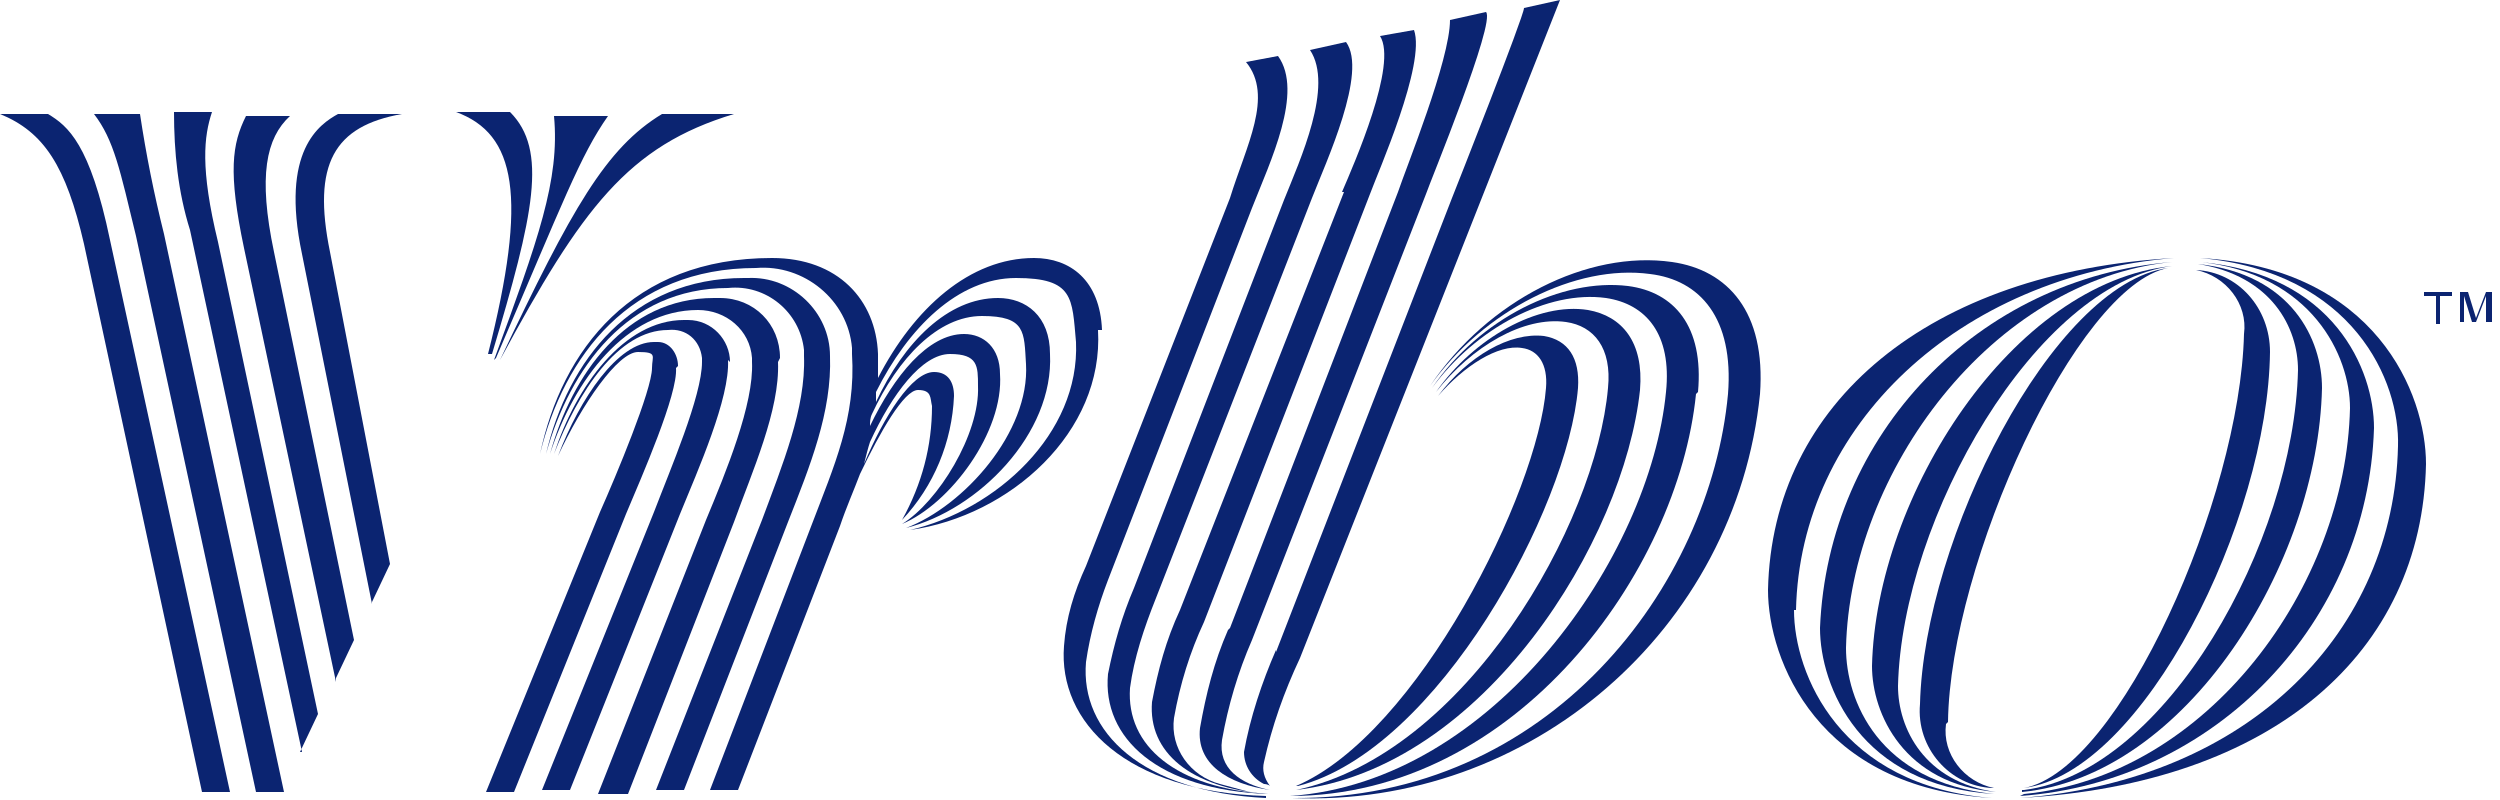
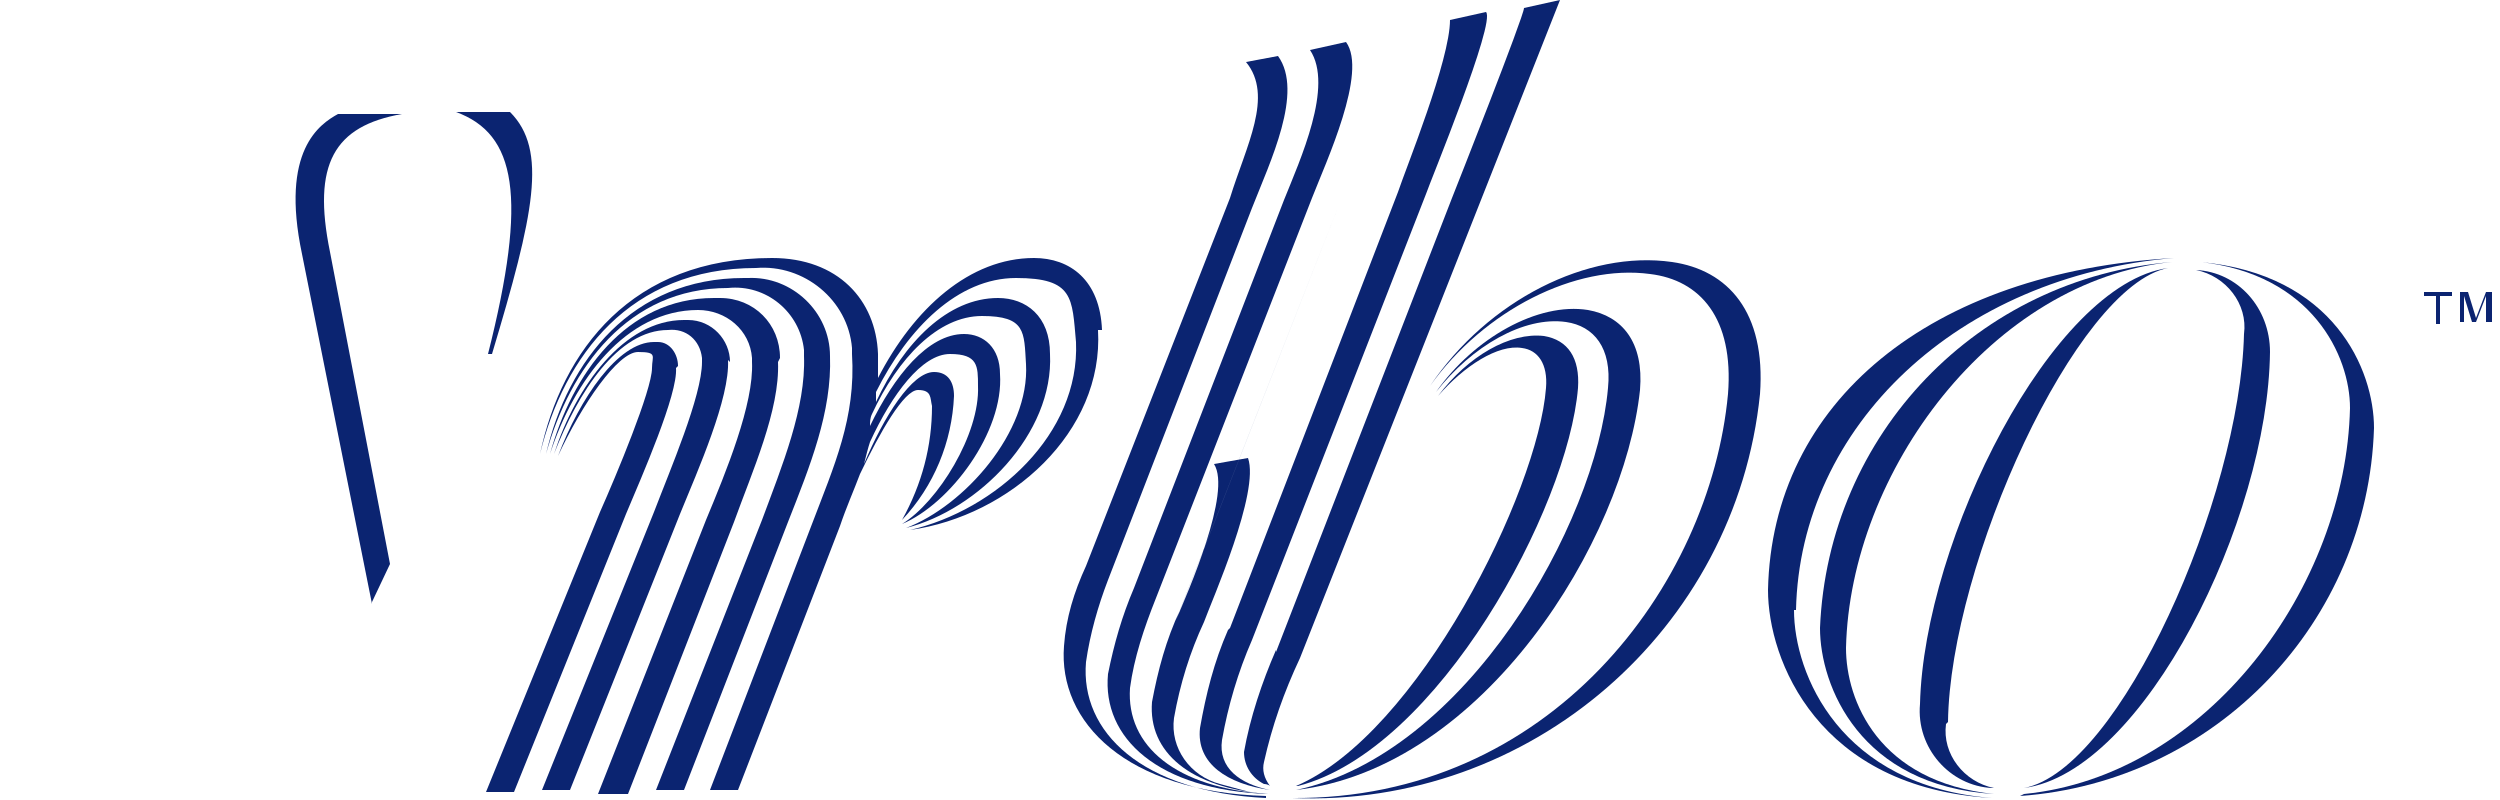
<svg xmlns="http://www.w3.org/2000/svg" version="1.1" viewBox="0 0 125 40">
  <defs>
    <style>
      .cls-1 {
        fill: #0b2471;
      }
    </style>
  </defs>
  <g>
    <g id="Calque_1">
-       <path class="cls-1" d="M110,12.9h0c7.7.7,10,6.2,9.9,9.4-.2,9.2-7.3,16.7-18.9,17.6h0c12.7-.7,20.1-7.3,20.3-16.7,0-3.5-2.5-9.8-11.3-10.3Z" />
      <path class="cls-1" d="M101,39.8c9.8-.7,17.4-8.7,17.7-18.4,0-2.9-2-7.7-8.7-8.3h0c5.6.6,7.5,4.7,7.5,7.3-.2,8.9-7.1,18.4-16.3,19.3h0Z" />
-       <path class="cls-1" d="M101.1,39.6c8.2-.8,14.8-11.4,15-20.2,0-2.4-1.5-5.7-6.2-6.2h0c3.7.6,5,3.2,5,5.3-.2,8.6-6.6,20.1-13.7,21h-.1Z" />
      <path class="cls-1" d="M101.2,39.4h0c6-.8,12.2-13.4,12.3-21.8,0-2.2-1.6-4-3.7-4.1h0c1.5.3,2.6,1.7,2.4,3.2-.2,8.2-6.2,21.8-11,22.7ZM97.4,36.1c.1-7.9,6.4-21.8,11-22.7h0c-5.8.8-12.2,13.6-12.4,21.8-.2,2.2,1.5,4.1,3.6,4.2,0,0,0,0,.1,0h0c-1.5-.3-2.6-1.7-2.4-3.2,0,0,0,0,0,0Z" />
-       <path class="cls-1" d="M94.9,34.3c.2-8.4,6.9-20.1,13.7-21h0c-8,.8-14.8,11.5-15,20,0,2.4,1.6,5.9,6.2,6.3h0c-3.6-.5-4.9-3.2-4.9-5.3Z" />
      <path class="cls-1" d="M92.3,32.4c.2-8.8,7.3-18.4,16.3-19.3h0c-9.7.8-17.2,8.6-17.6,18.3,0,2.9,2,7.9,8.7,8.3h0c-5.8-.6-7.4-4.7-7.4-7.3Z" />
      <path class="cls-1" d="M89.8,30.5c.2-9.2,8.1-16.7,18.9-17.6h0c-12.2.7-20.1,7.2-20.3,16.6,0,3.5,2.5,9.9,11.2,10.4-7.6-.6-9.9-6.2-9.9-9.4ZM83.6,13.1c-4.2-.6-9.2,1.9-12.1,6.2h0c2.7-3.8,7.3-6.1,11-5.6,2.5.3,4.2,2.2,3.9,6-.9,9.6-8.9,20.3-21.8,20.2h0c11.9.5,22.2-8.4,23.4-20.2.3-4.1-1.6-6.2-4.4-6.6Z" />
-       <path class="cls-1" d="M84.9,19.6c.3-3.3-1.2-5-3.5-5.3-3.3-.4-7.4,1.6-9.8,5.1h0c2.2-3,5.8-4.9,8.7-4.5,2,.3,3.3,1.8,3,4.7-.8,8.2-8.6,19.5-18.8,20.2,11.3,0,19.4-11.2,20.3-20.1Z" />
      <path class="cls-1" d="M64.8,39.5h0c9.4-1.1,16.4-12.5,17.2-20,.2-2.4-.9-3.7-2.6-4-2.5-.4-5.7,1.4-7.6,4.1h0c1.8-2.3,4.4-3.8,6.5-3.5,1.4.2,2.3,1.3,2.1,3.3-.6,6.8-7.1,18.3-15.6,20.1Z" />
      <path class="cls-1" d="M64.9,39.3h0c7-1.8,13.5-13.9,14-19.9.1-1.5-.5-2.4-1.7-2.6-1.7-.2-3.8,1-5.3,3h0c1.3-1.5,3-2.6,4.2-2.4.8.1,1.3.8,1.2,2-.4,5.2-6.4,17.3-12.5,19.9ZM63.8,32.5c-.7,1.6-1.3,3.4-1.6,5.1,0,.7.4,1.3,1,1.6,0,0,.2,0,.3.1h0c-.3-.4-.4-.8-.3-1.2.4-1.8,1-3.5,1.8-5.2L78,0l-1.8.4c0,.4-3.4,9-3.6,9.5l-8.8,22.7Z" />
      <path class="cls-1" d="M61.4,31.5c-.7,1.6-1.1,3.2-1.4,4.9-.2,1.8,1.4,2.8,3.5,3.1h0c-1.5-.3-2.6-1.1-2.4-2.5.3-1.7.8-3.4,1.5-5l8.7-22.3c.2-.6,3.5-8.6,3-9.1l-1.8.4h0c0,2-2.2,7.4-2.6,8.6l-8.4,21.8Z" />
-       <path class="cls-1" d="M67.2,9.6l-8.2,20.9c-.7,1.5-1.1,3-1.4,4.6-.2,2.5,1.9,4.3,5.8,4.6-.8,0-1.6-.3-2.4-.5-1.5-.4-2.5-1.8-2.3-3.3.3-1.7.8-3.3,1.5-4.8l8.3-21.4c.4-1.1,2.8-6.5,2.2-8.2l-1.7.3h0c.9,1.4-1.3,6.4-1.9,7.8Z" />
+       <path class="cls-1" d="M67.2,9.6l-8.2,20.9c-.7,1.5-1.1,3-1.4,4.6-.2,2.5,1.9,4.3,5.8,4.6-.8,0-1.6-.3-2.4-.5-1.5-.4-2.5-1.8-2.3-3.3.3-1.7.8-3.3,1.5-4.8c.4-1.1,2.8-6.5,2.2-8.2l-1.7.3h0c.9,1.4-1.3,6.4-1.9,7.8Z" />
      <path class="cls-1" d="M64.2,10l-7.5,19.4c-.6,1.4-1,2.8-1.3,4.3-.3,3.2,2.5,5.8,8,6-4.6-.3-7.1-2.4-6.9-5.3.2-1.5.7-3,1.3-4.5l7.8-20c.7-1.8,2.8-6.3,1.7-7.8l-1.8.4h0c1.2,1.8-.5,5.5-1.3,7.5Z" />
      <path class="cls-1" d="M63.3,39.9c-6.2-.3-9.3-3.3-9-6.8.2-1.4.6-2.8,1.1-4.1l7.2-18.6c.9-2.3,2.6-5.8,1.3-7.6l-1.6.3h0c1.4,1.7,0,4.2-.8,6.8l-7.2,18.4c-.6,1.3-1,2.6-1.1,4-.3,3.8,3.1,7.3,10.1,7.5h0ZM55.1,16.5c-.1-2.5-1.6-3.6-3.4-3.6-3.2,0-6,2.5-7.8,6v-1.2c-.1-2.7-2-4.8-5.3-4.8-7,0-10.5,4.6-11.6,9.8h0c1.2-4.9,4.5-9.3,10.8-9.3,2.4-.2,4.6,1.6,4.8,4,0,.1,0,.2,0,.3.2,3.2-.9,5.6-2,8.5l-5.1,13.3h1.4l5.1-13.2c.3-.9.7-1.8,1-2.6,1-2.1,2.2-4.2,2.9-4.2s.6.4.7.8c0,2-.5,3.9-1.5,5.7h0c1.6-1.7,2.5-3.9,2.6-6.2,0-.7-.3-1.2-1-1.2-1.1,0-2.5,2.2-3.5,4.6.1-.4.2-.8.3-1.1,1.1-2.4,2.6-4.4,4-4.4s1.4.6,1.4,1.6c.1,2.4-2,5.8-3.8,6.9h0c2.4-1,5.1-4.6,4.9-7.5,0-1.3-.8-2-1.8-2-1.8,0-3.5,2.1-4.7,4.6,0-.2,0-.4.1-.6,1.3-2.8,3.3-4.9,5.5-4.9s2.1.8,2.2,2.4c.2,3.4-3.1,7.1-6,8.2h0c3.6-.9,7.4-4.7,7.2-8.7,0-1.9-1.2-2.8-2.6-2.8-2.5,0-4.7,2.2-6.1,5.2v-.5c1.6-3.2,4.1-5.7,7-5.7s2.8,1,3,3.2c.2,4.6-4,8.4-8.3,9.4h0c5-.7,9.7-4.9,9.4-10Z" />
      <path class="cls-1" d="M41.5,17.8c0-2.2-1.9-4-4.1-3.9,0,0-.1,0-.2,0-5.6,0-8.8,4.1-9.9,8.8h0c1.2-4.3,4.1-8.3,9.1-8.3,1.9-.2,3.6,1.2,3.8,3.1,0,.1,0,.2,0,.3.1,2.6-1.1,5.5-2.1,8.2l-5.3,13.5h1.4l5.2-13.4c1.1-2.8,2.2-5.5,2.1-8.3Z" />
      <path class="cls-1" d="M39,17.9c0-1.7-1.3-3-3-3,0,0-.2,0-.3,0-4.4,0-7.1,3.8-8.2,7.8h0c1.2-3.7,3.8-7.2,7.4-7.2,1.4,0,2.6,1,2.7,2.4,0,0,0,.1,0,.2.1,2.1-1.3,5.5-2.3,7.9l-5.4,13.7h1.5l5.3-13.6c.9-2.5,2.3-5.6,2.2-8Z" />
      <path class="cls-1" d="M36.5,18.1c0-1.1-.9-2.1-2.1-2.1,0,0-.1,0-.2,0-3,0-5.4,3.3-6.5,6.7h0c1.2-3.1,3.2-6.2,5.7-6.2.9-.1,1.6.5,1.7,1.4,0,0,0,.2,0,.2,0,1.7-1.6,5.4-2.4,7.5l-5.6,13.9h1.4l5.5-13.8c.9-2.2,2.5-5.8,2.4-7.7Z" />
      <path class="cls-1" d="M33.9,18.3c0-.6-.4-1.2-1-1.2,0,0-.1,0-.2,0-1.8,0-3.7,2.8-4.8,5.7h0c1.2-2.6,3-5.2,4-5.2s.7.2.7.8c0,1.1-1.8,5.4-2.6,7.2l-5.7,14h1.4l5.6-13.9c.8-1.9,2.6-6,2.5-7.3ZM18.6,30.1l.9-1.9-3-15.6c-.9-4.4.2-6.3,3.6-6.9h0c0,0-3.2,0-3.2,0-.9.5-2.9,1.8-1.8,7l3.5,17.5Z" />
-       <path class="cls-1" d="M16.8,33.9l.9-1.9-4-19.4c-.8-3.8-.4-5.7.8-6.8h0c0,0-2.2,0-2.2,0-.7,1.4-.9,2.8-.1,6.6l4.6,21.7ZM15,37.6l.9-1.9-5-23.6c-.9-3.7-.7-5.3-.3-6.5h-1.9c0,2,.2,4,.8,5.9l5.6,26.1ZM6.9,5.7h-2.2c1,1.3,1.3,2.8,2.1,6.1l6,27.8h1.4l-6-27.9c-.5-2-.9-4-1.2-6ZM2.4,5.7H0c2.2.9,3.3,2.6,4.2,6.5l5.9,27.4h1.4L5.5,12c-1-4.8-2.1-5.7-3.1-6.3ZM33.1,5.7c-2.8,1.7-4.5,4.7-8.1,12.3h0c4.1-7.6,6.4-10.7,11.7-12.3h0c0,0-3.7,0-3.7,0ZM24.8,17.9h0c3.4-7.9,4.2-10.1,5.6-12.1h0c0,0-2.7,0-2.7,0h0c.3,3.2-.8,6.2-3,12.2Z" />
      <path class="cls-1" d="M24.6,17.7h0c2.1-7,2.8-10.2.9-12.1h-2.7c3,1.1,3.6,4.2,1.6,12.1ZM122,14.8v1.4h-.2v-1.4h-.6v-.2h1.4v.2h-.6ZM124.3,16.1v-1.3l-.5,1.3h-.2l-.4-1.3v1.3h-.2v-1.5h.4l.4,1.3.5-1.3h.3v1.5c0,0-.3,0-.3,0Z" />
    </g>
  </g>
</svg>